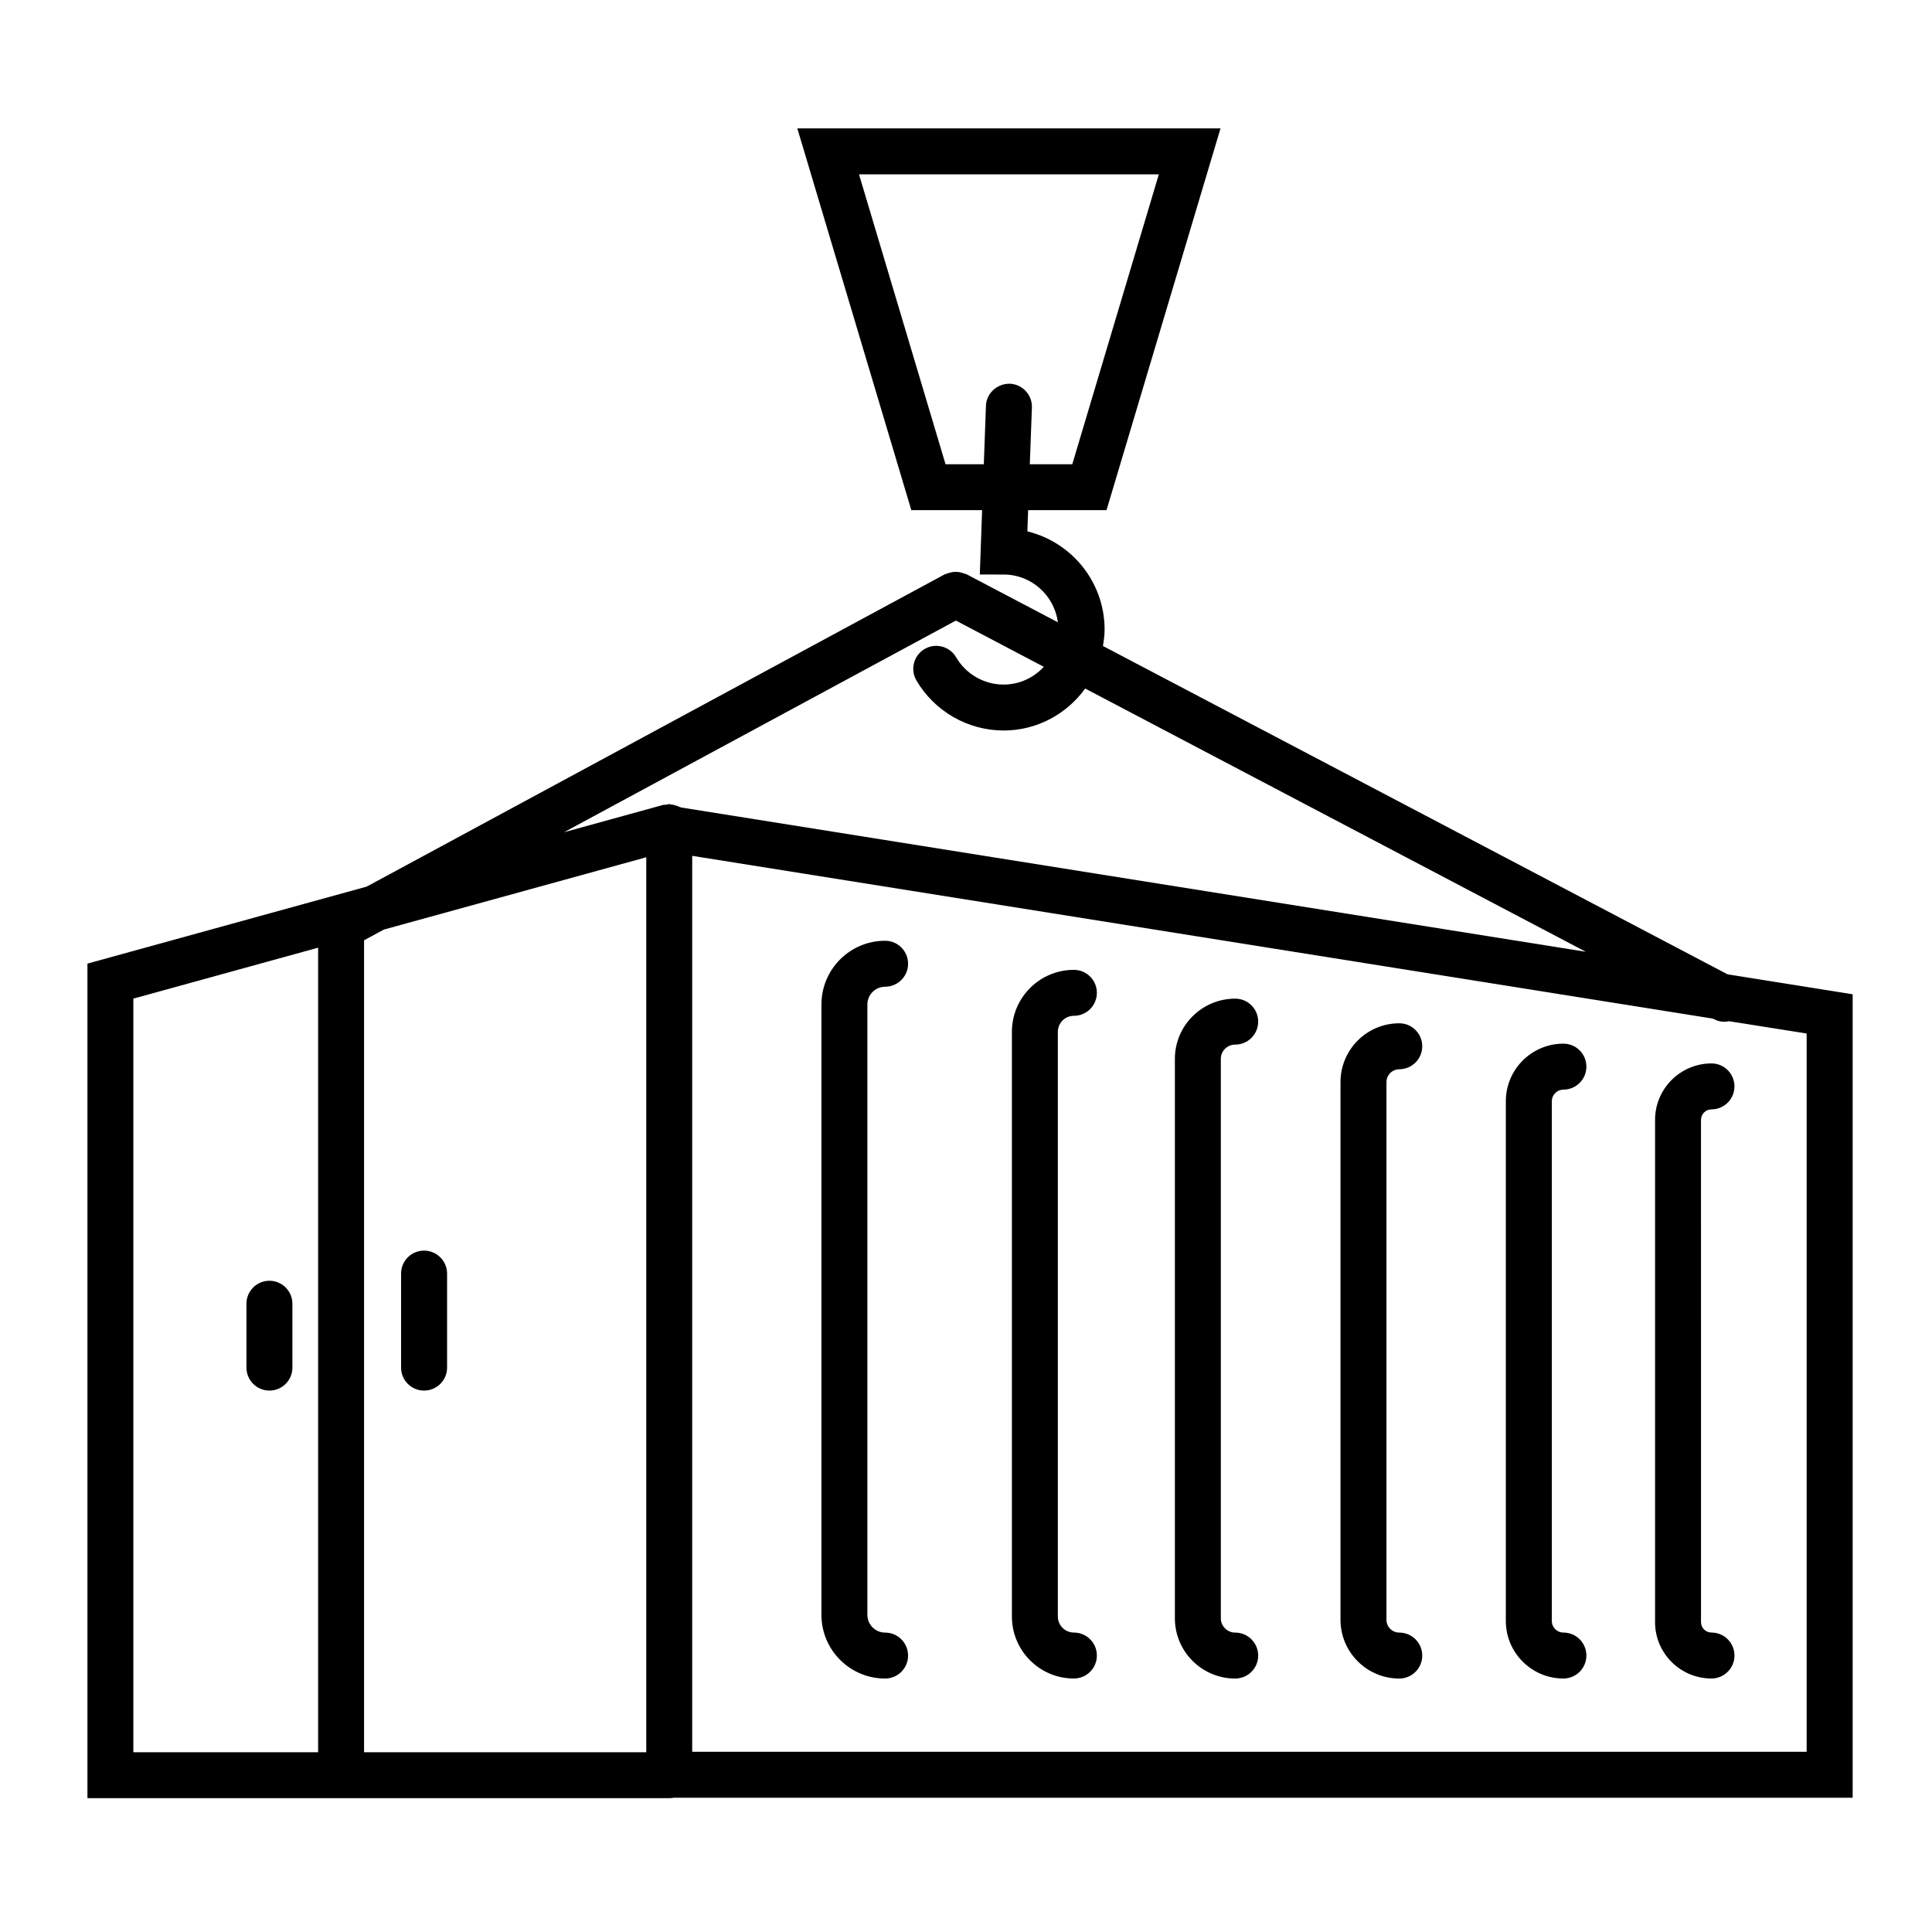
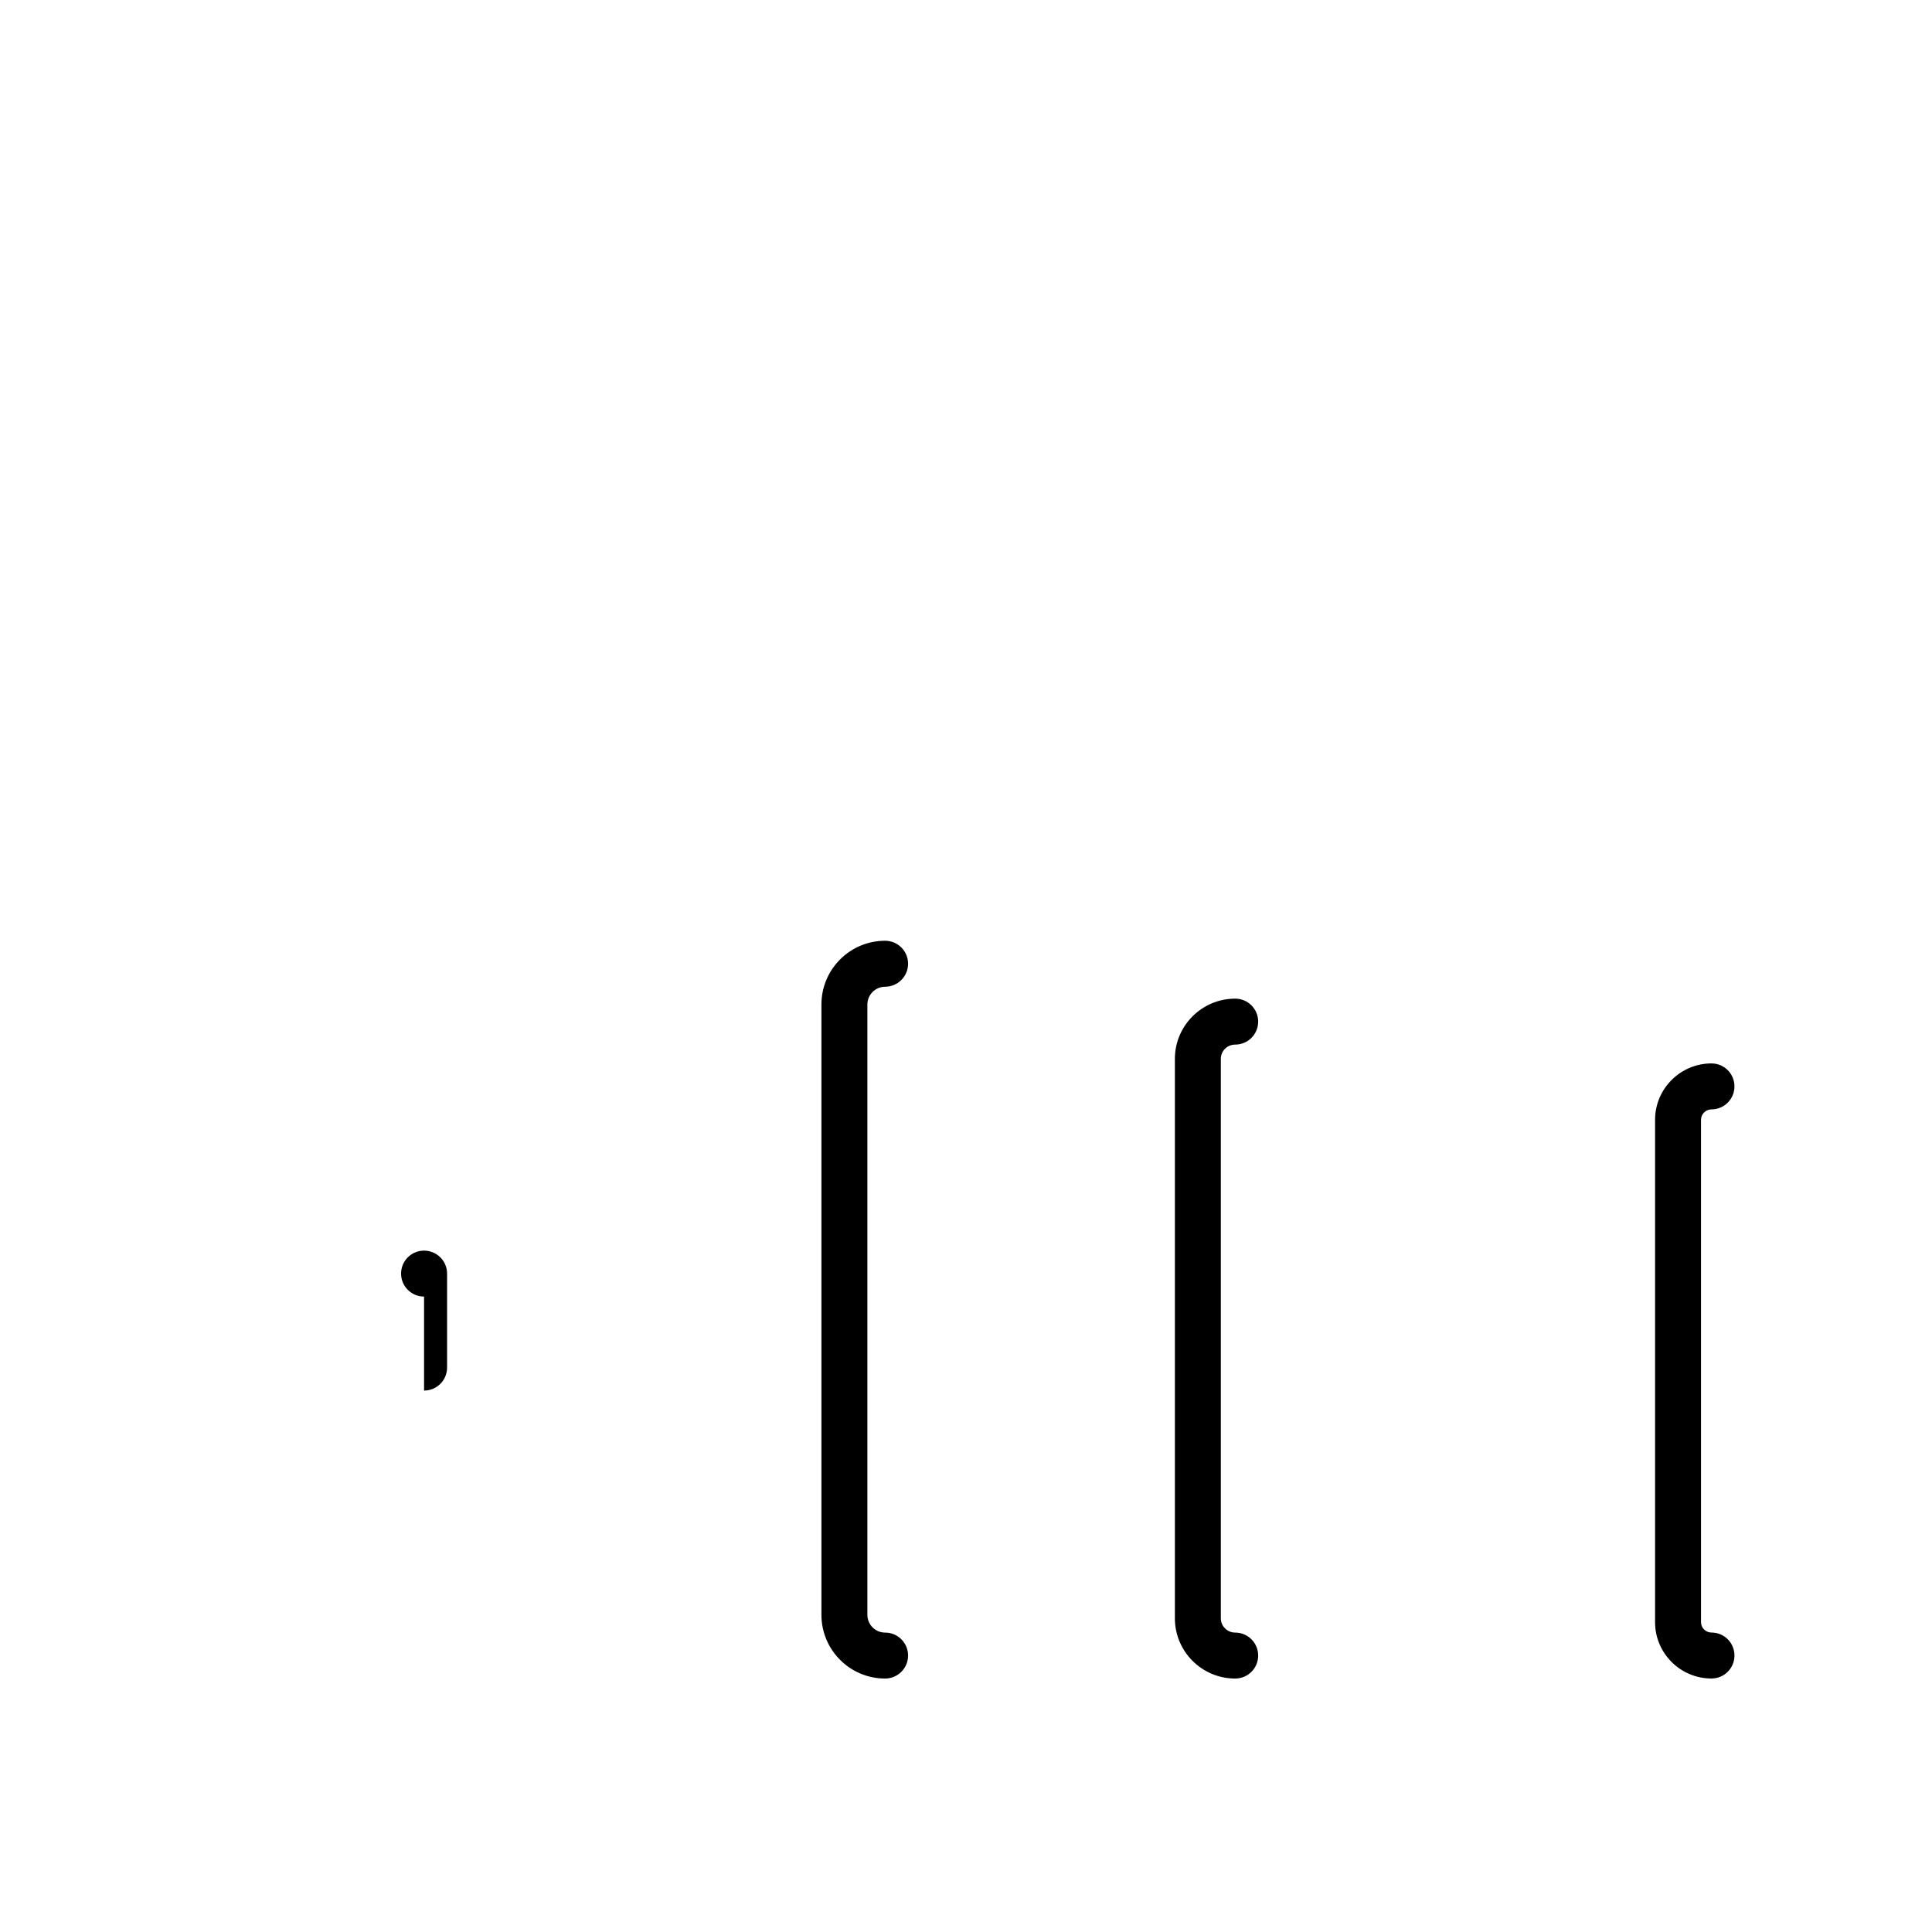
<svg xmlns="http://www.w3.org/2000/svg" fill="#000000" width="800px" height="800px" version="1.1" viewBox="144 144 512 512">
  <g>
    <path d="m378.56 405.49c3.359 0 6.09-2.723 6.09-6.09 0-3.367-2.723-6.09-6.09-6.09-9.301 0-16.871 7.566-16.871 16.891v161.75c0 9.312 7.566 16.879 16.871 16.879 3.359 0 6.09-2.723 6.09-6.09 0-3.367-2.723-6.09-6.09-6.09-2.586 0-4.695-2.109-4.695-4.707v-161.73c0-2.606 2.109-4.715 4.695-4.715z" />
    <path d="m471.34 420.83c3.359 0 6.09-2.723 6.09-6.09 0-3.367-2.723-6.09-6.09-6.09-8.812 0-15.984 7.16-15.984 15.949v148.27c0 8.805 7.168 15.961 15.984 15.961 3.359 0 6.09-2.723 6.09-6.09 0-3.367-2.723-6.09-6.09-6.09-2.098 0-3.809-1.699-3.809-3.785v-148.27c0-2.078 1.711-3.769 3.809-3.769z" />
-     <path d="m558.32 432.76c3.359 0 6.09-2.723 6.09-6.09s-2.723-6.09-6.09-6.09c-8.414 0-15.258 6.832-15.258 15.246v137.75c0 8.414 6.844 15.246 15.258 15.246 3.359 0 6.09-2.723 6.09-6.09s-2.723-6.09-6.09-6.09c-1.699 0-3.074-1.371-3.074-3.074l0.004-137.73c0-1.699 1.371-3.074 3.07-3.074z" />
-     <path d="m514.82 427.36c3.359 0 6.09-2.723 6.09-6.09s-2.723-6.09-6.09-6.09c-8.586 0-15.574 6.988-15.574 15.578v142.5c0 8.586 6.988 15.574 15.574 15.574 3.359 0 6.09-2.723 6.09-6.09s-2.723-6.09-6.09-6.09c-1.871 0-3.394-1.523-3.394-3.394v-142.48c0-1.883 1.523-3.41 3.394-3.41z" />
    <path d="m582.61 440.77v133.13c0 8.227 6.703 14.922 14.953 14.922 3.359 0 6.09-2.723 6.09-6.09 0-3.367-2.723-6.09-6.09-6.09-1.523 0-2.777-1.234-2.777-2.746l-0.004-133.13c0-1.523 1.258-2.769 2.777-2.769 3.359 0 6.09-2.723 6.09-6.09 0-3.367-2.723-6.09-6.09-6.09-8.246 0.008-14.949 6.711-14.949 14.949z" />
-     <path d="m428.59 413.2c3.359 0 6.09-2.723 6.09-6.09 0-3.367-2.723-6.09-6.09-6.09-9.062 0-16.426 7.363-16.426 16.426v154.95c0 9.062 7.363 16.426 16.426 16.426 3.359 0 6.09-2.723 6.09-6.09 0-3.367-2.723-6.09-6.09-6.09-2.336 0-4.25-1.906-4.25-4.25v-154.95c0-2.344 1.914-4.246 4.25-4.246z" />
-     <path d="m256.38 512.52c3.359 0 6.102-2.723 6.102-6.09v-24.914c0-3.359-2.734-6.09-6.102-6.09s-6.09 2.723-6.09 6.09v24.914c0 3.367 2.723 6.09 6.09 6.09z" />
-     <path d="m215.4 512.52c3.359 0 6.09-2.723 6.09-6.09v-16.926c0-3.359-2.723-6.09-6.09-6.09-3.367 0-6.09 2.723-6.09 6.09v16.926c0.008 3.367 2.731 6.09 6.09 6.09z" />
-     <path d="m436.29 315.19c0.238-1.418 0.441-2.856 0.441-4.348 0-12.594-8.746-23.188-20.469-26.016l0.203-5.625h20.773l30.211-101.18h-112.15l30.211 101.18h18.762l-0.613 17.051 6.312 0.004c7.375 0 13.43 5.535 14.383 12.66l-24.242-12.75c-0.172-0.09-0.367-0.09-0.555-0.16-0.387-0.148-0.77-0.262-1.18-0.348-0.375-0.066-0.746-0.109-1.137-0.109-0.375 0-0.746 0.043-1.125 0.117-0.422 0.09-0.805 0.203-1.191 0.367-0.184 0.078-0.367 0.078-0.543 0.16l-153.21 82.77-74 20.402v221.17h154.19c0.422 0 0.832-0.043 1.234-0.117h312.38v-212.92l-33.152-5.285zm-24.688-69.5c-3.348-0.035-6.195 2.496-6.316 5.863l-0.566 15.473h-10.145l-22.93-76.824h79.457l-22.938 76.828h-11.254l0.555-15.031c0.117-3.352-2.516-6.184-5.863-6.309zm-183.3 362.67h-48.961v-199.72l48.965-13.496v213.21zm86.957 0h-74.777v-215.18l5.254-2.836 69.531-19.16v237.18zm8.871-250.5c-0.367-0.195-0.758-0.316-1.156-0.434-0.387-0.109-0.758-0.203-1.168-0.238-0.16-0.012-0.293-0.09-0.453-0.09-0.305 0-0.555 0.129-0.84 0.172-0.262 0.035-0.52-0.035-0.781 0.043l-26.254 7.234 103.84-56.09 23.301 12.254c-2.656 2.879-6.434 4.707-10.652 4.707-5.172 0-9.992-2.777-12.594-7.246-1.699-2.894-5.422-3.883-8.328-2.188-2.906 1.695-3.883 5.422-2.191 8.328 4.777 8.188 13.637 13.277 23.121 13.277 8.898 0 16.746-4.414 21.613-11.117l132.67 69.758-239.69-38.23c-0.133-0.062-0.312-0.074-0.438-0.141zm298.65 60.035v190.35h-295.34v-237.44l270.48 43.141 0.262 0.129c0.898 0.477 1.871 0.703 2.824 0.703 0.398 0 0.793-0.078 1.18-0.148z" />
+     <path d="m256.38 512.52c3.359 0 6.102-2.723 6.102-6.09v-24.914c0-3.359-2.734-6.09-6.102-6.09s-6.09 2.723-6.09 6.09c0 3.367 2.723 6.09 6.09 6.09z" />
  </g>
</svg>